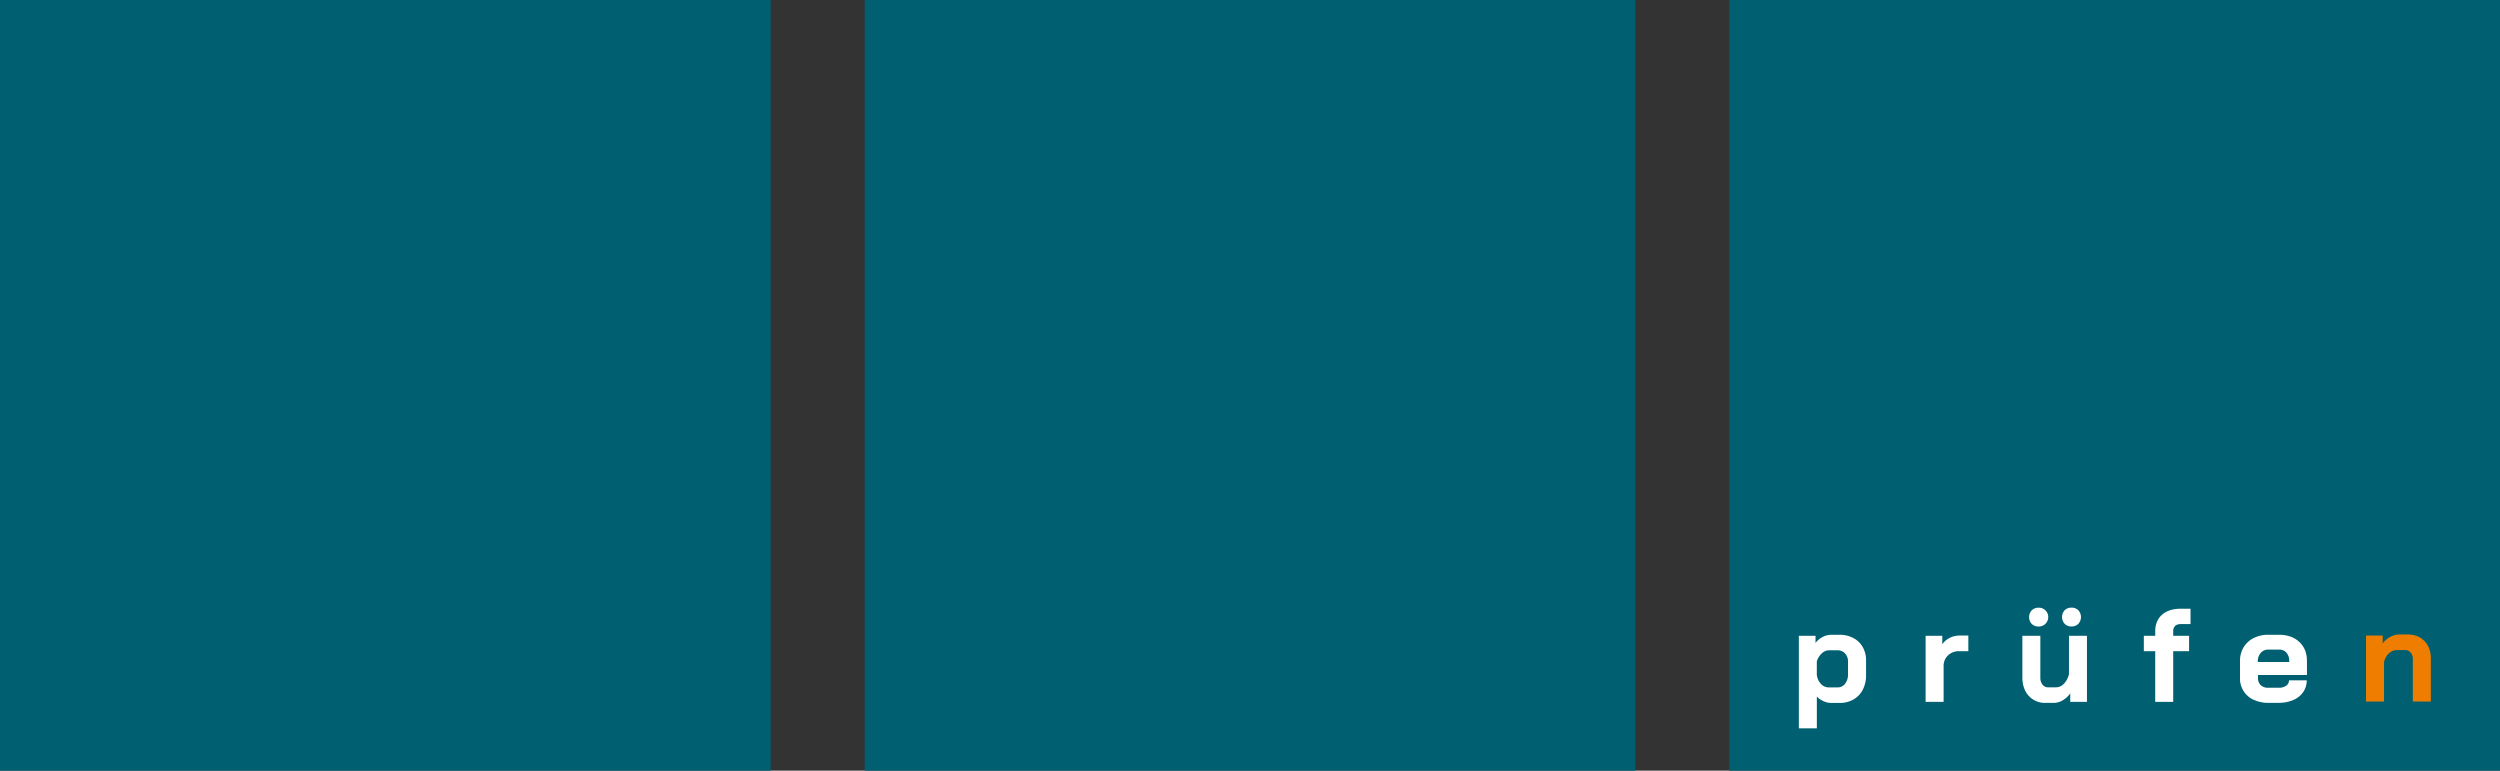
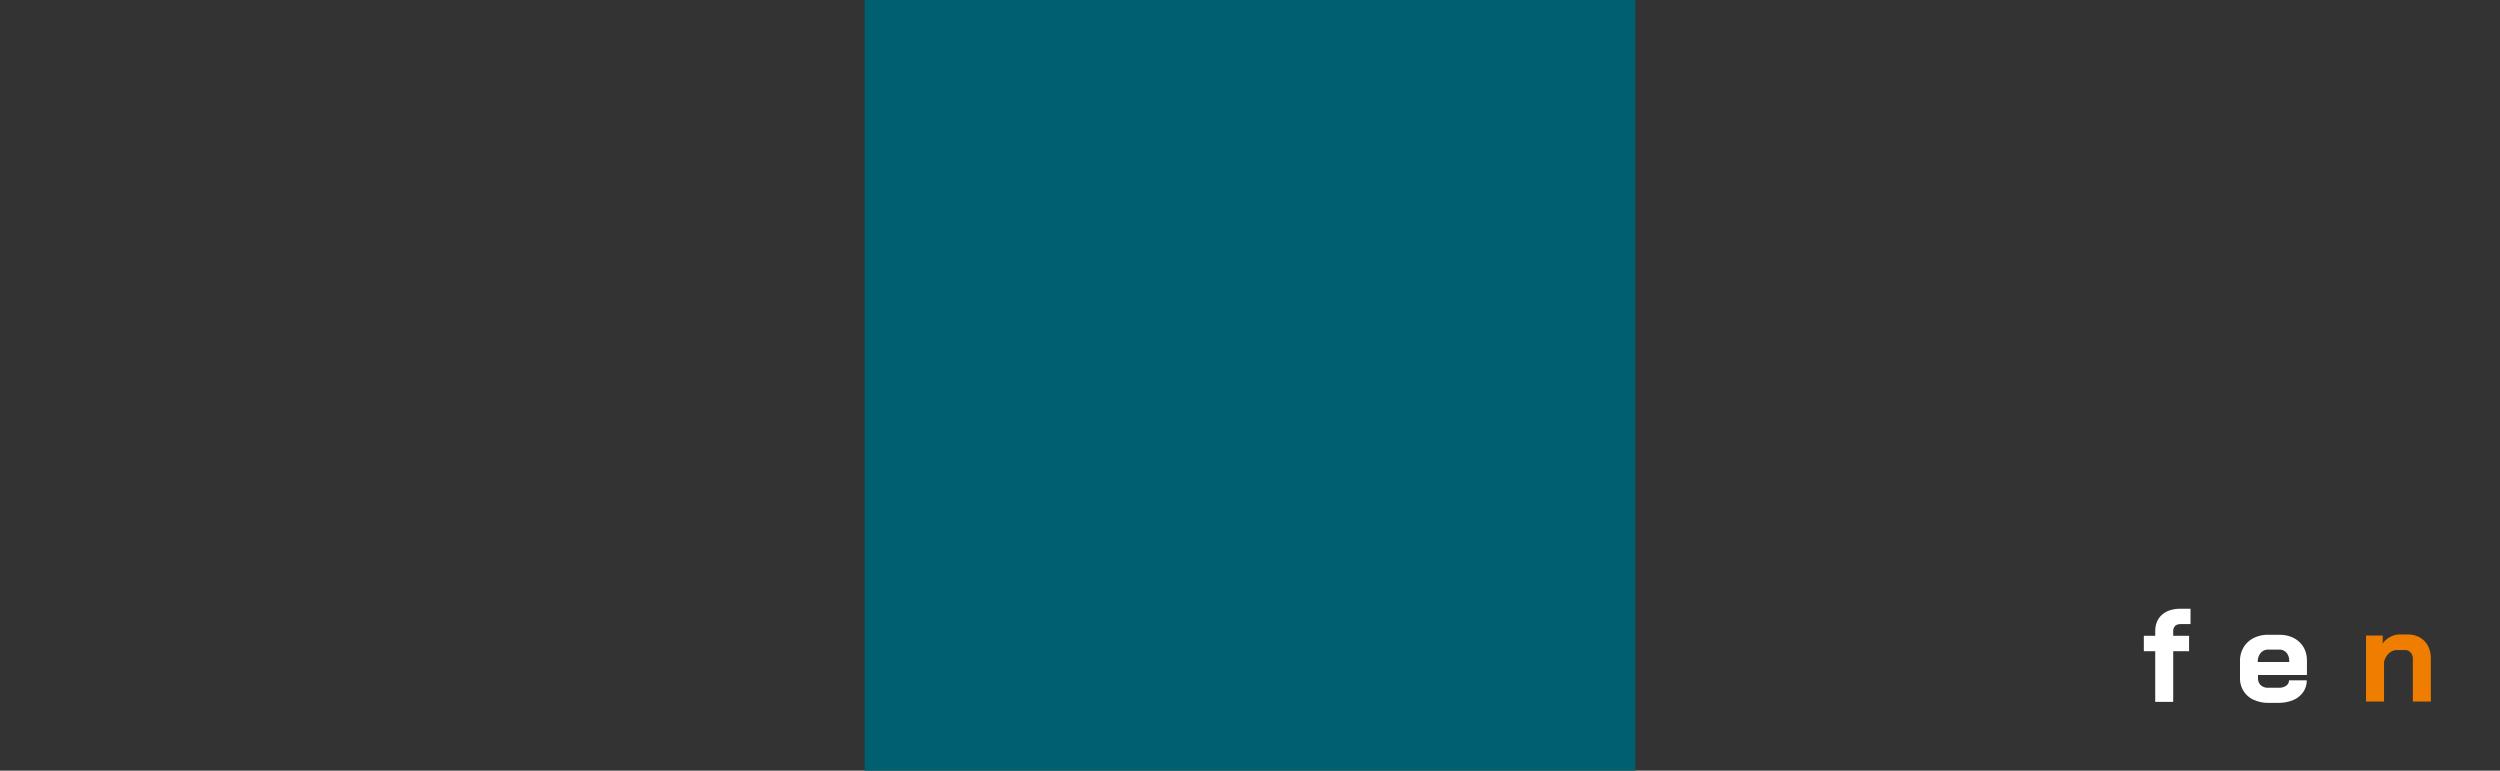
<svg xmlns="http://www.w3.org/2000/svg" id="Ebene_1" data-name="Ebene 1" viewBox="0 0 1929.71 594.85">
  <rect x="0" y="0" width="1929.71" height="594.85" fill="#333333" stroke="none" />
  <defs>
    <style>.cls-1{fill:#006071;}.cls-2{fill:#fff;}.cls-3{fill:#ef7d00;}</style>
  </defs>
-   <rect class="cls-1" x="1334.86" width="594.85" height="594.85" />
-   <path class="cls-2" d="M1418.22,530.61a7.26,7.26,0,0,0,6-2.86,11.84,11.84,0,0,0,2.24-7.55v-9.39a9,9,0,0,0-2.29-6.44,8,8,0,0,0-6.08-2.45h-6.23a8.28,8.28,0,0,0-5.61,2.4,13.86,13.86,0,0,0-3.88,6.18v10.1a12.23,12.23,0,0,0,3.11,7.25,8.43,8.43,0,0,0,6.38,2.76Zm-29.72-39.82h12.87v5.51a16.07,16.07,0,0,1,5.46-4.59,13.89,13.89,0,0,1,6.48-1.74h6.43a22.66,22.66,0,0,1,10.83,2.51,17.64,17.64,0,0,1,7.25,7,20.53,20.53,0,0,1,2.56,10.31v11.44a23.69,23.69,0,0,1-2.56,11.18,18.28,18.28,0,0,1-7.15,7.5,20.73,20.73,0,0,1-10.62,2.66h-6.63a14.38,14.38,0,0,1-5.87-1.33,15.78,15.78,0,0,1-5.16-3.57v24.51H1388.5Z" />
-   <path class="cls-2" d="M1486.35,490.79h12.87v6.54a14.34,14.34,0,0,1,5.56-4.85,16.13,16.13,0,0,1,7.61-1.9h6.94v12.06h-6.94a12.1,12.1,0,0,0-8.78,3.26,11.14,11.14,0,0,0-3.37,8.37v27.47h-13.89Z" />
-   <path class="cls-2" d="M1593.7,481.5a7.74,7.74,0,0,1,0-10.47,7.18,7.18,0,0,1,5.21-2,7.31,7.31,0,0,1,5.31,2,7.8,7.8,0,0,1,0,10.52,7.27,7.27,0,0,1-5.31,2,7.06,7.06,0,0,1-5.21-2m-25.42.05a7.8,7.8,0,0,1,0-10.52,7.31,7.31,0,0,1,5.31-2,7.16,7.16,0,0,1,5.2,2,7.28,7.28,0,0,1-5.2,12.51,7.27,7.27,0,0,1-5.31-2m-2.35,55.55q-4.9-5.46-4.9-14.35v-32h13.88V523a8.42,8.42,0,0,0,1.69,5.46,5.42,5.42,0,0,0,4.44,2.09H1587a8.44,8.44,0,0,0,6.13-2.81,15.67,15.67,0,0,0,3.88-7.4V490.79h13.88v50.95H1598v-6.53a19.11,19.11,0,0,1-5.77,5.31,12.88,12.88,0,0,1-6.58,2h-6.74a16.59,16.59,0,0,1-13-5.46" />
  <path class="cls-2" d="M1663.58,502.64h-8.79V490.79h8.79v-3.37q0-8.26,5.26-12.92t14.64-4.64h7.36V481.7h-7.15q-3.27,0-4.75,1.43a6,6,0,0,0-1.48,4.49v3.17h12.25v11.85h-12.25v39.1h-13.88Z" />
  <path class="cls-2" d="M1767,511v-.82a9.2,9.2,0,0,0-2.14-6.38,7.28,7.28,0,0,0-5.72-2.4h-8.27A7.5,7.5,0,0,0,1745,504a9.82,9.82,0,0,0-2.25,6.74V511Zm-27.51,29.15a17.93,17.93,0,0,1-10.47-16.7V510.3a20.21,20.21,0,0,1,2.76-10.62,18.76,18.76,0,0,1,7.71-7.15,24.5,24.5,0,0,1,11.38-2.56h8.17q9.8,0,15.72,5.51t5.93,14.71V521h-37.79v2.45a7.14,7.14,0,0,0,2.15,5.42,8.1,8.1,0,0,0,5.82,2h8a9.66,9.66,0,0,0,5.77-1.58,4.87,4.87,0,0,0,2.2-4.14h13.68a15.64,15.64,0,0,1-2.75,9.09,17.68,17.68,0,0,1-7.71,6.13,28.6,28.6,0,0,1-11.39,2.14h-7.76a25.77,25.77,0,0,1-11.38-2.4" />
  <path class="cls-3" d="M1826.3,490.54h12.86v6.12a16.47,16.47,0,0,1,5.82-5.05,15.21,15.21,0,0,1,7.15-1.89h6.13q8.17,0,13.12,5.1t4.95,13.48v33.19h-13.89V508.81a7.5,7.5,0,0,0-1.68-5.1,5.49,5.49,0,0,0-4.34-1.94h-6.12a9.13,9.13,0,0,0-6.39,2.6,12.7,12.7,0,0,0-3.72,6.79v30.33H1826.3Z" />
-   <rect class="cls-1" width="594.85" height="594.85" />
  <rect class="cls-1" x="667.43" width="594.85" height="594.85" />
</svg>